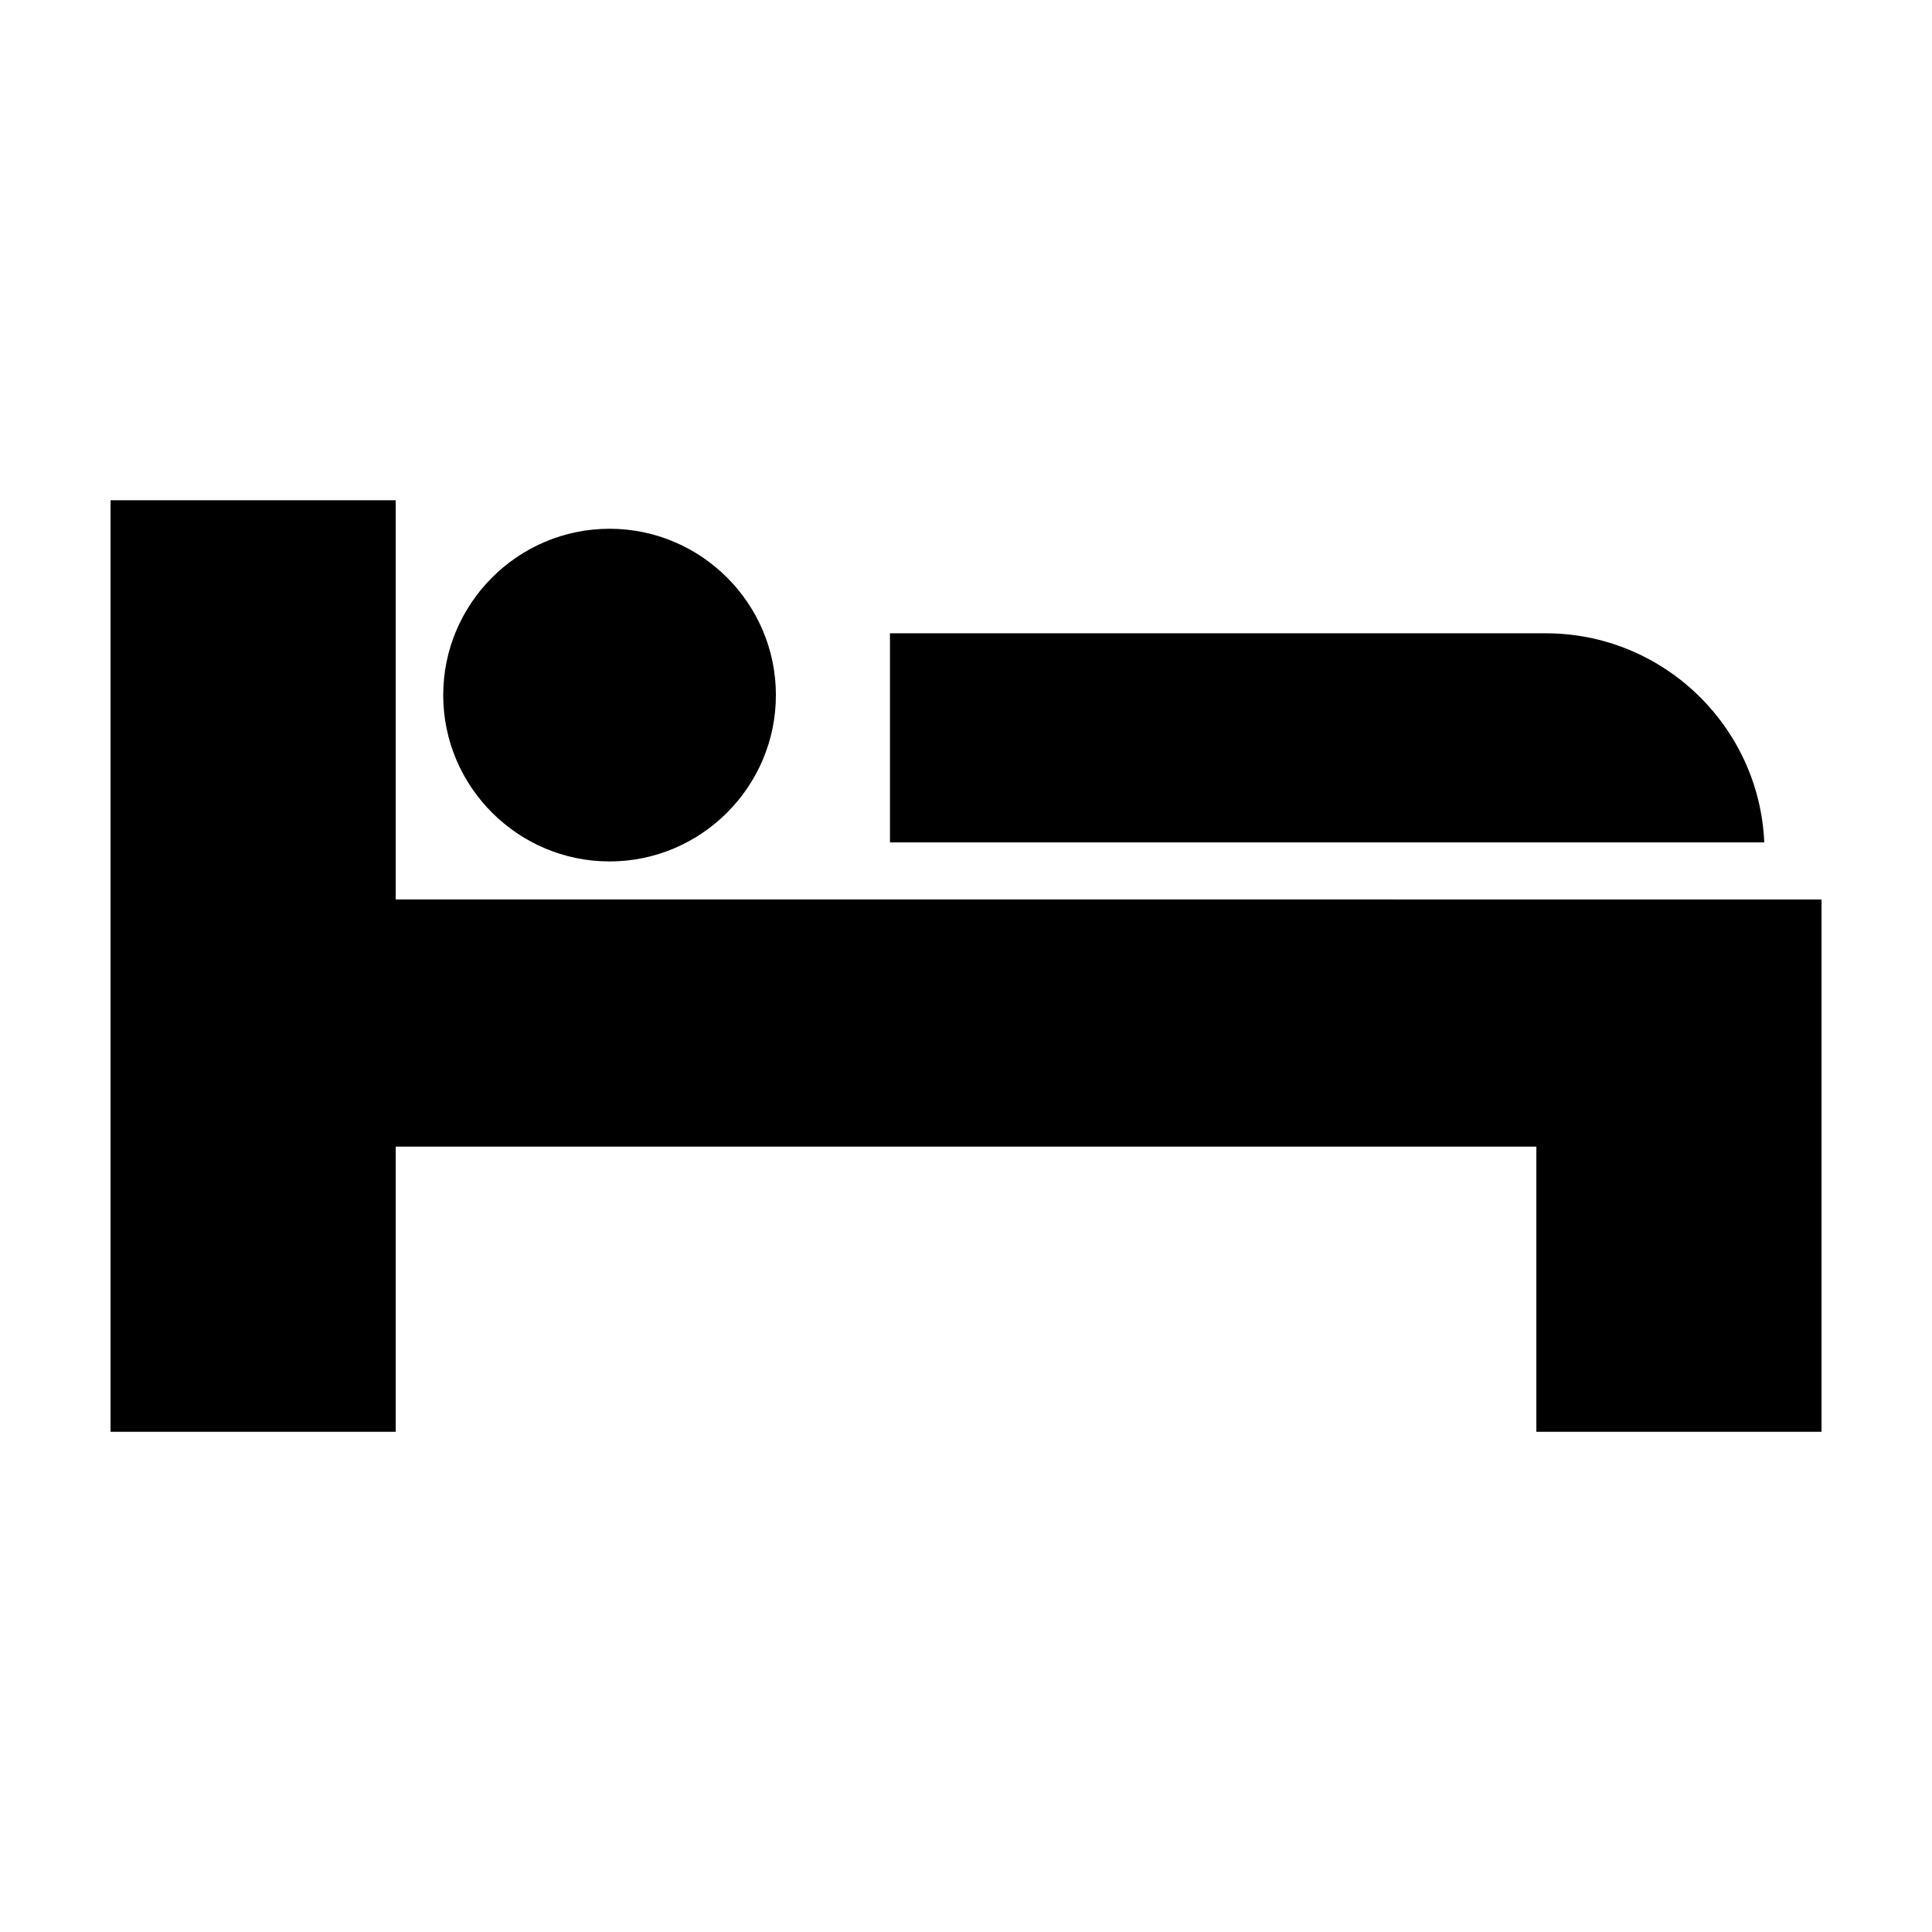
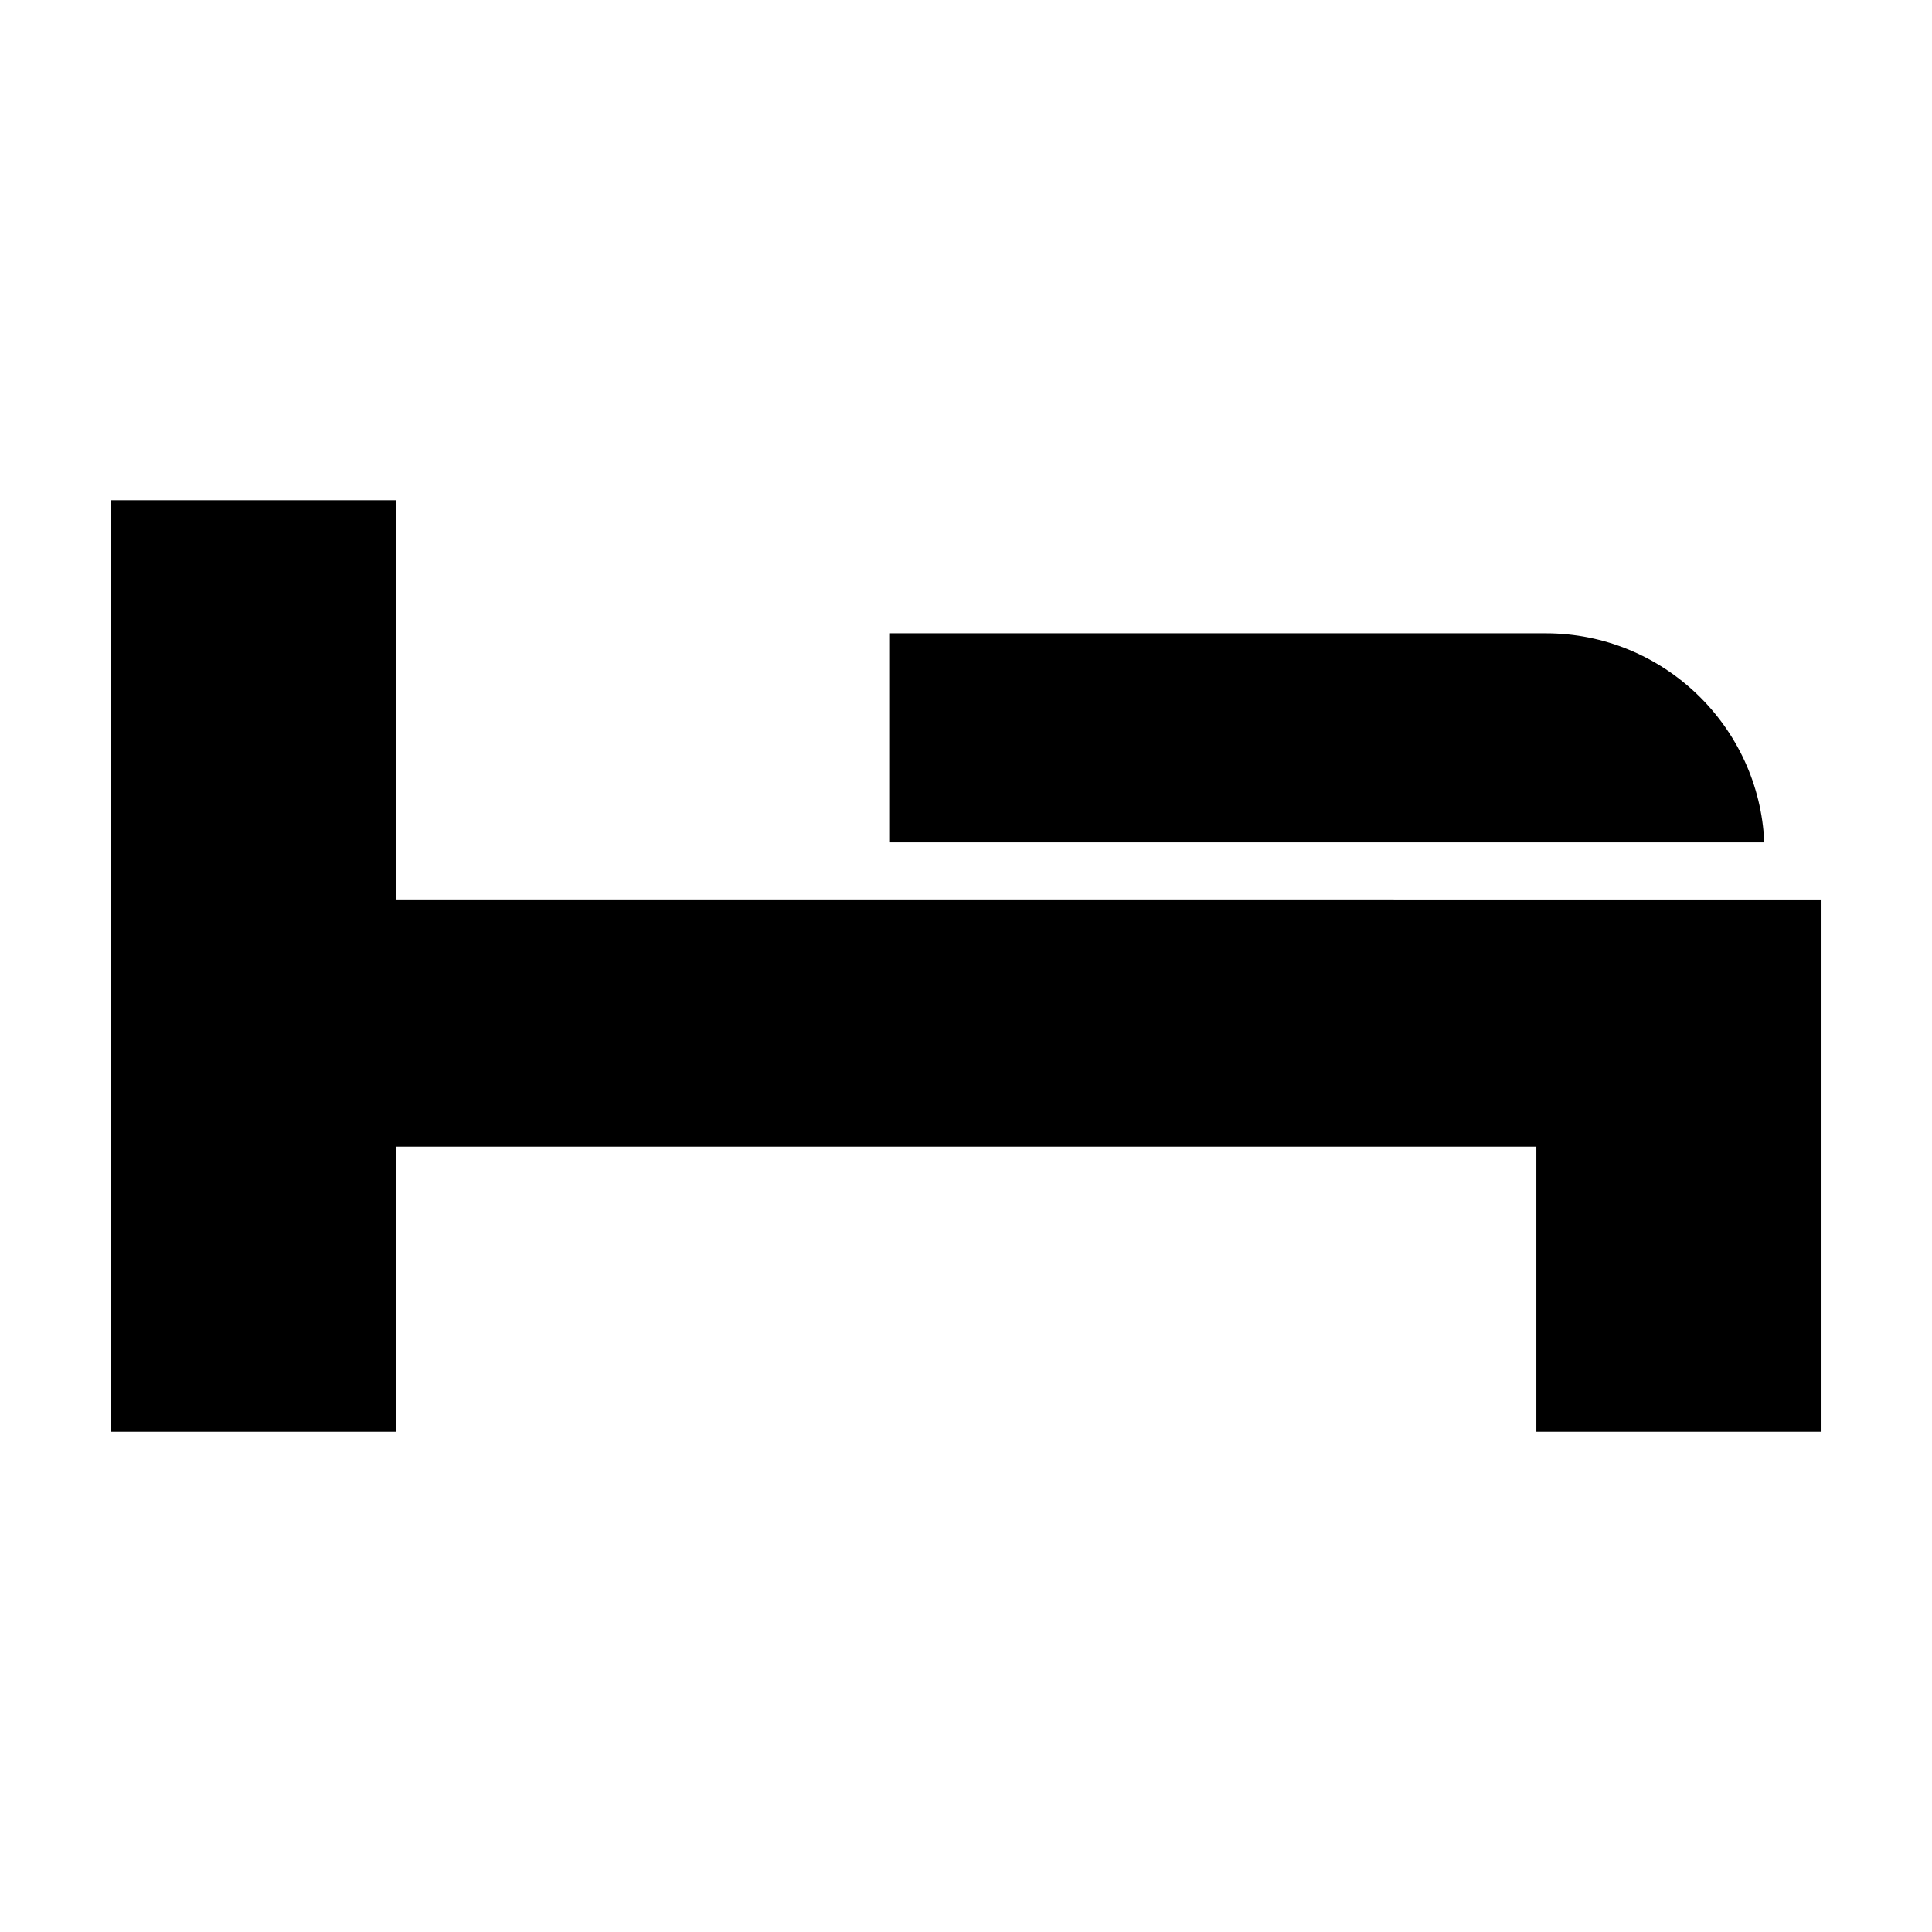
<svg xmlns="http://www.w3.org/2000/svg" fill="#000000" width="800px" height="800px" version="1.1" viewBox="144 144 512 512">
  <g fill-rule="evenodd">
    <path d="m248.86 382.36v-105.79h-75.57v246.87h75.57v-75.578h302.29v75.578h75.57v-141.07z" />
    <path d="m553.65 311.83h-173.8v55.418h231.7c-1.328-30.781-26.797-55.418-57.902-55.418z" />
-     <path d="m305.54 372.29c24.277 0 44.082-19.805 44.082-44.082s-19.805-44.082-44.082-44.082-44.082 19.805-44.082 44.082c-0.004 24.277 19.801 44.082 44.082 44.082z" />
  </g>
</svg>